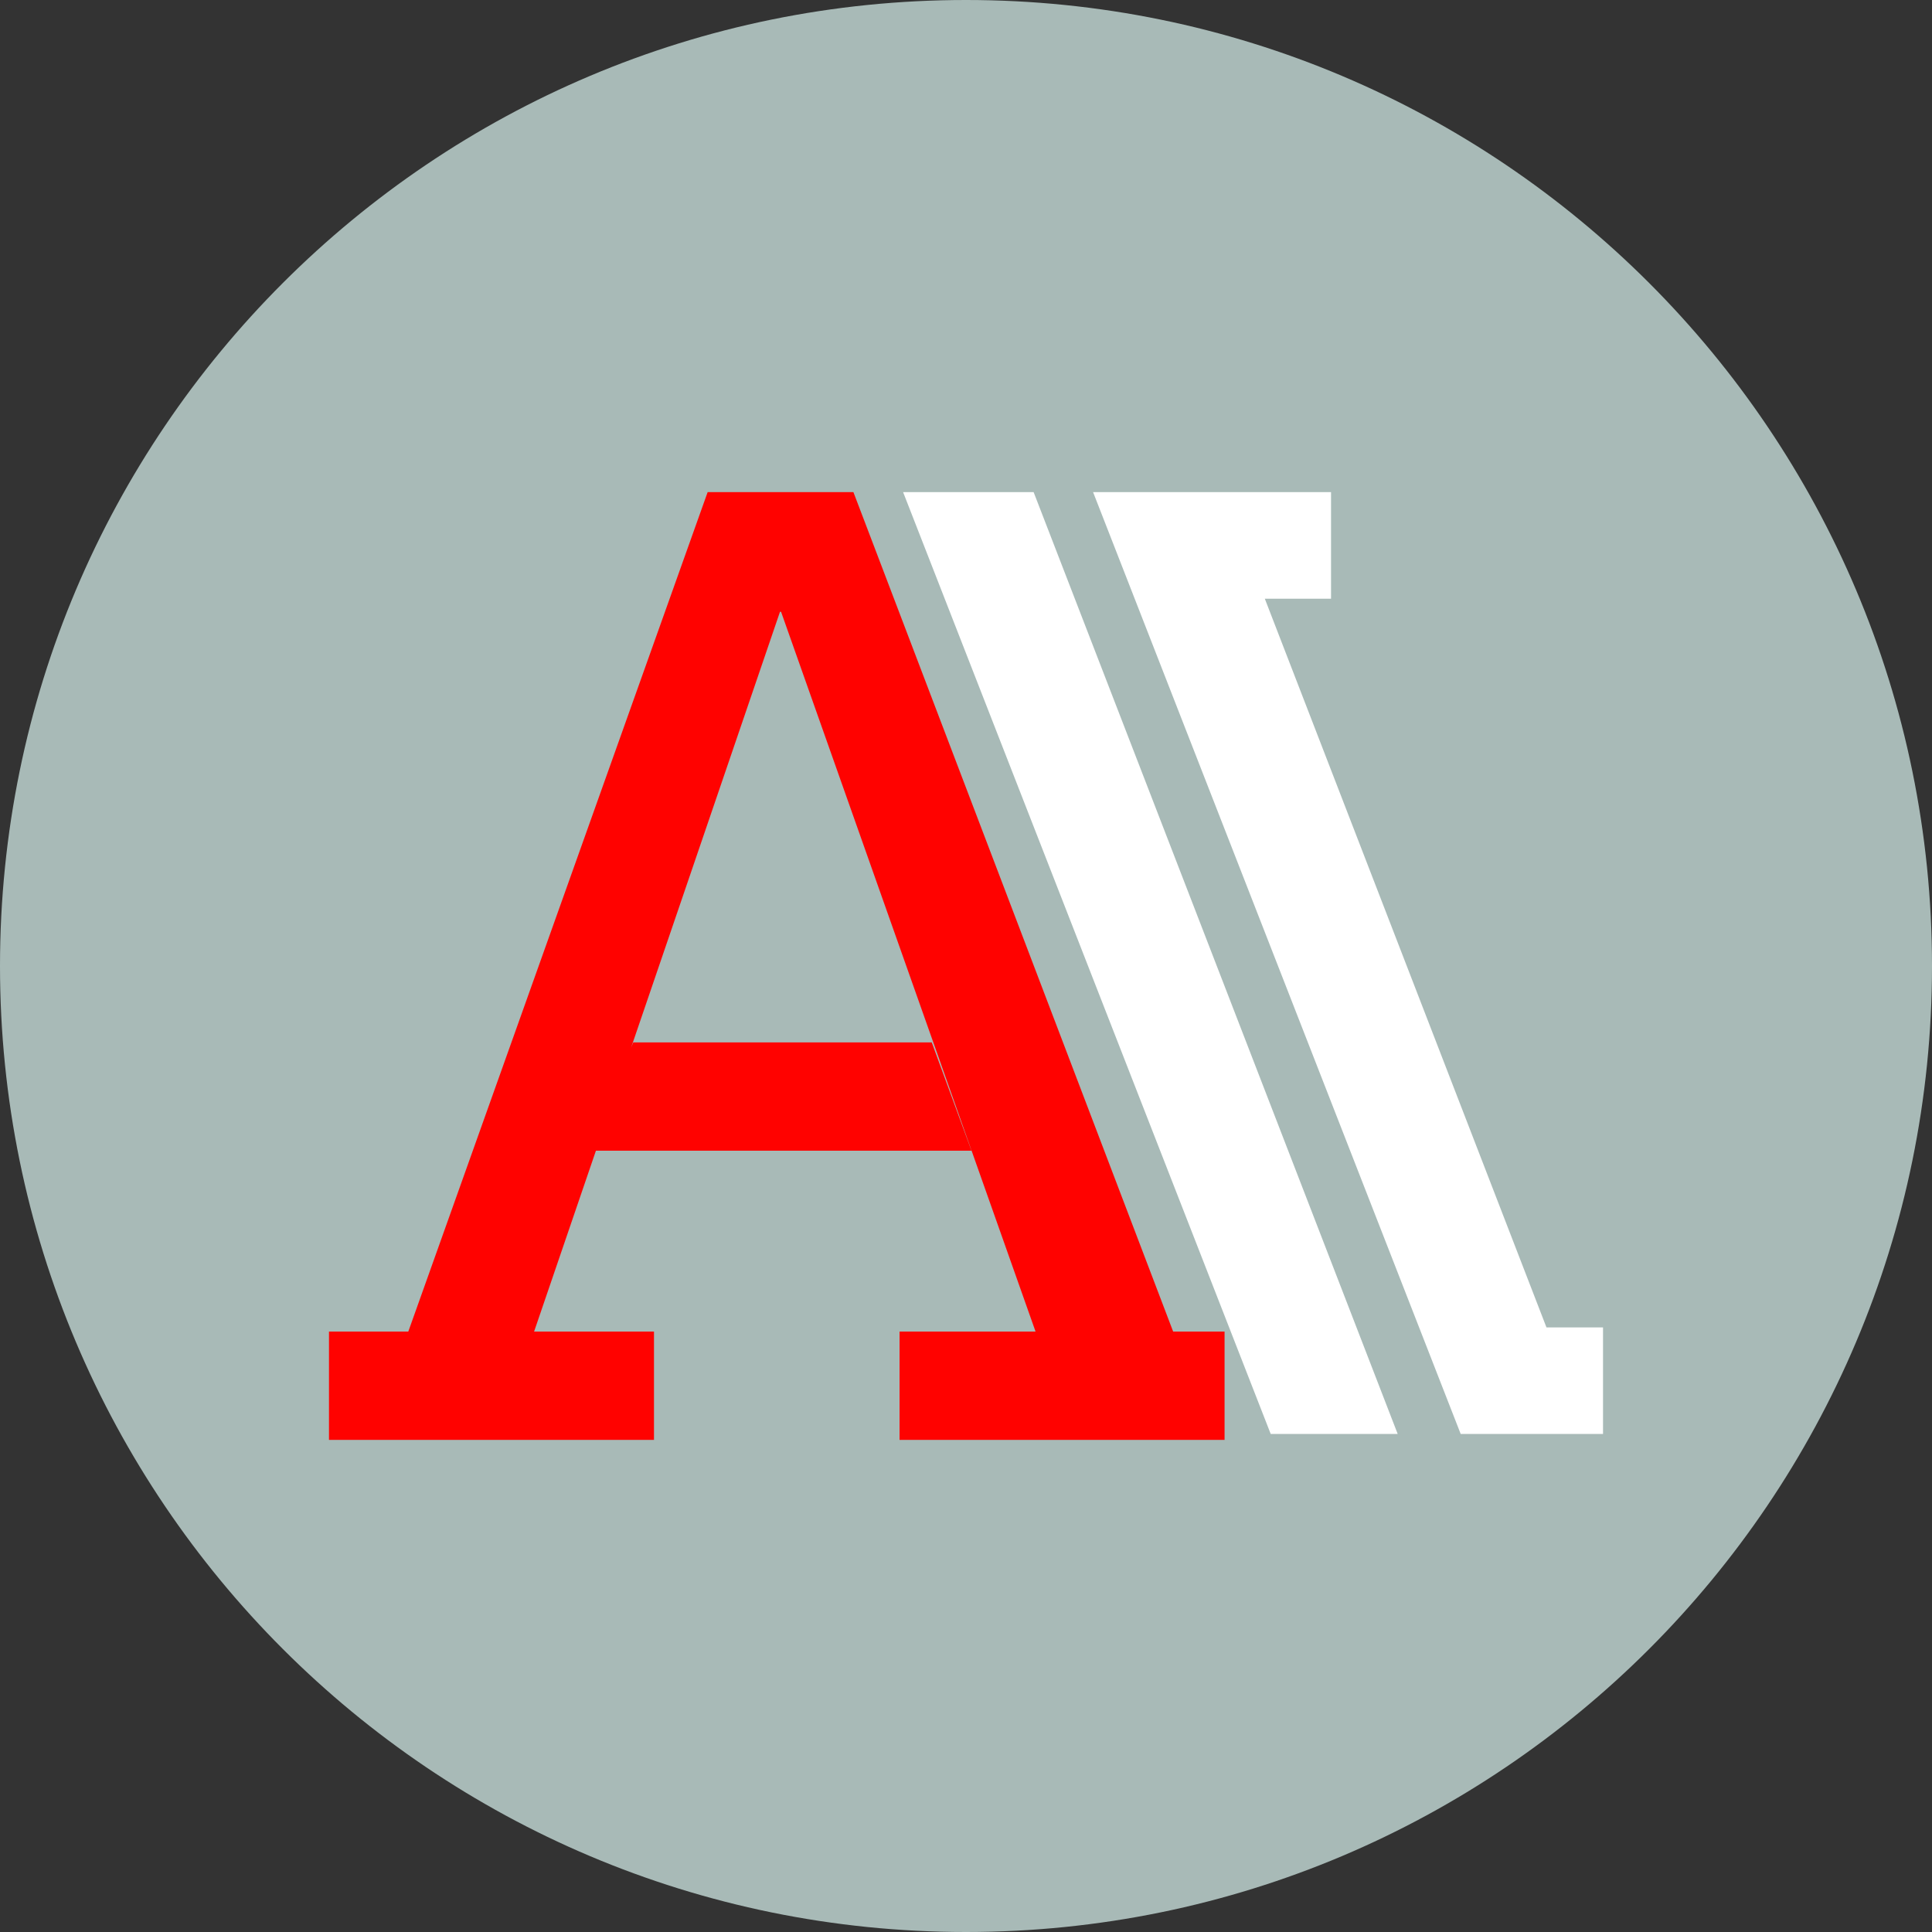
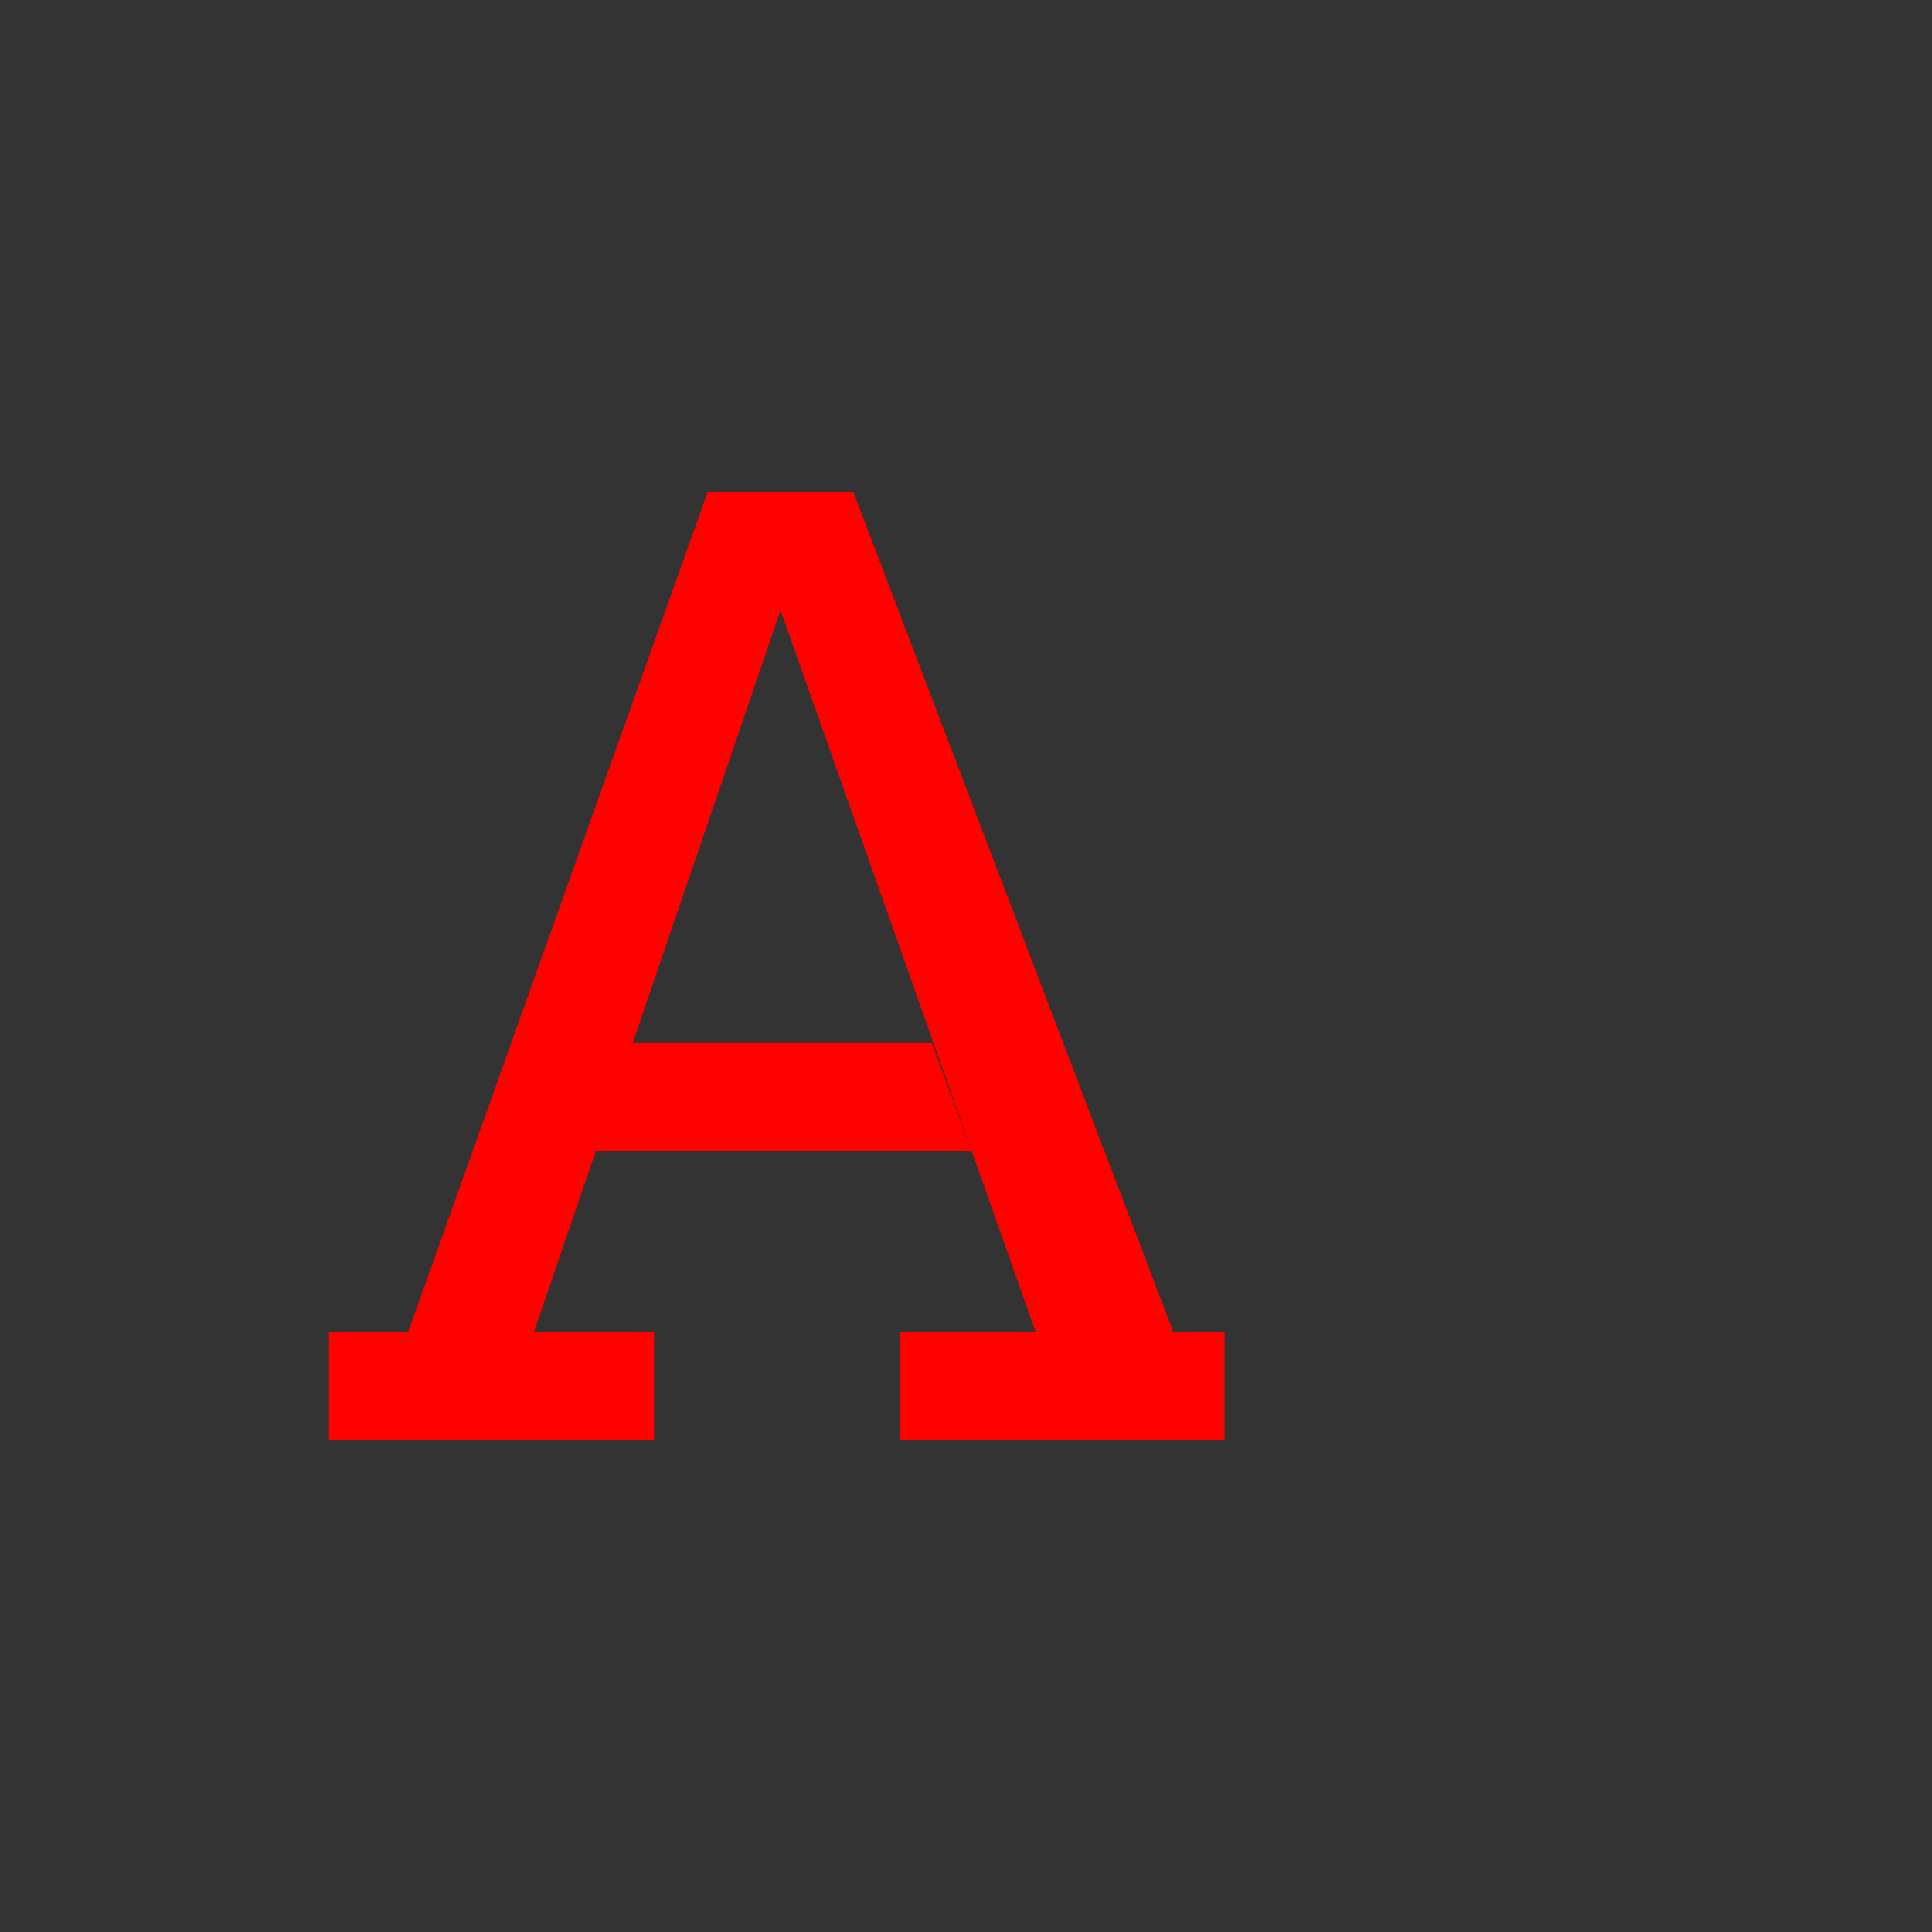
<svg xmlns="http://www.w3.org/2000/svg" id="_Слой_2" data-name="Слой 2" viewBox="0 0 180 180">
  <rect x="0" y="0" width="180" height="180" fill="#333333" stroke="none" />
  <defs>
    <style>
      .cls-1 {
        fill: #fff;
      }

      .cls-2 {
        fill: #ff0200;
      }

      .cls-3 {
        fill: #a8bab7;
      }
    </style>
  </defs>
  <g id="_Слой_1-2" data-name="Слой 1">
    <g>
-       <path class="cls-3" d="m90,180c49.71,0,90-40.29,90-90S139.71,0,90,0,0,40.29,0,90s40.29,90,90,90Z" />
      <g>
        <polygon class="cls-2" points="109.3 124.06 79.51 45.85 65.93 45.85 38.04 124.06 30.65 124.06 30.65 134.15 60.93 134.15 60.93 124.06 49.76 124.06 55.52 107.21 90.51 107.21 86.81 97.12 59 97.12 58.8 97.6 72.67 57 72.77 57 96.48 124.06 83.81 124.06 83.81 134.15 114.09 134.15 114.09 124.06 109.3 124.06" />
-         <polygon class="cls-1" points="84.14 45.85 118.39 133.6 130.22 133.6 96.3 45.85 84.14 45.85" />
-         <polygon class="cls-1" points="144.08 123.67 117.84 55.78 124.01 55.78 124.01 45.85 114 45.85 109.5 45.85 101.84 45.85 136.09 133.6 136.5 133.6 147.92 133.6 149.35 133.6 149.35 123.67 144.08 123.67" />
      </g>
    </g>
  </g>
</svg>